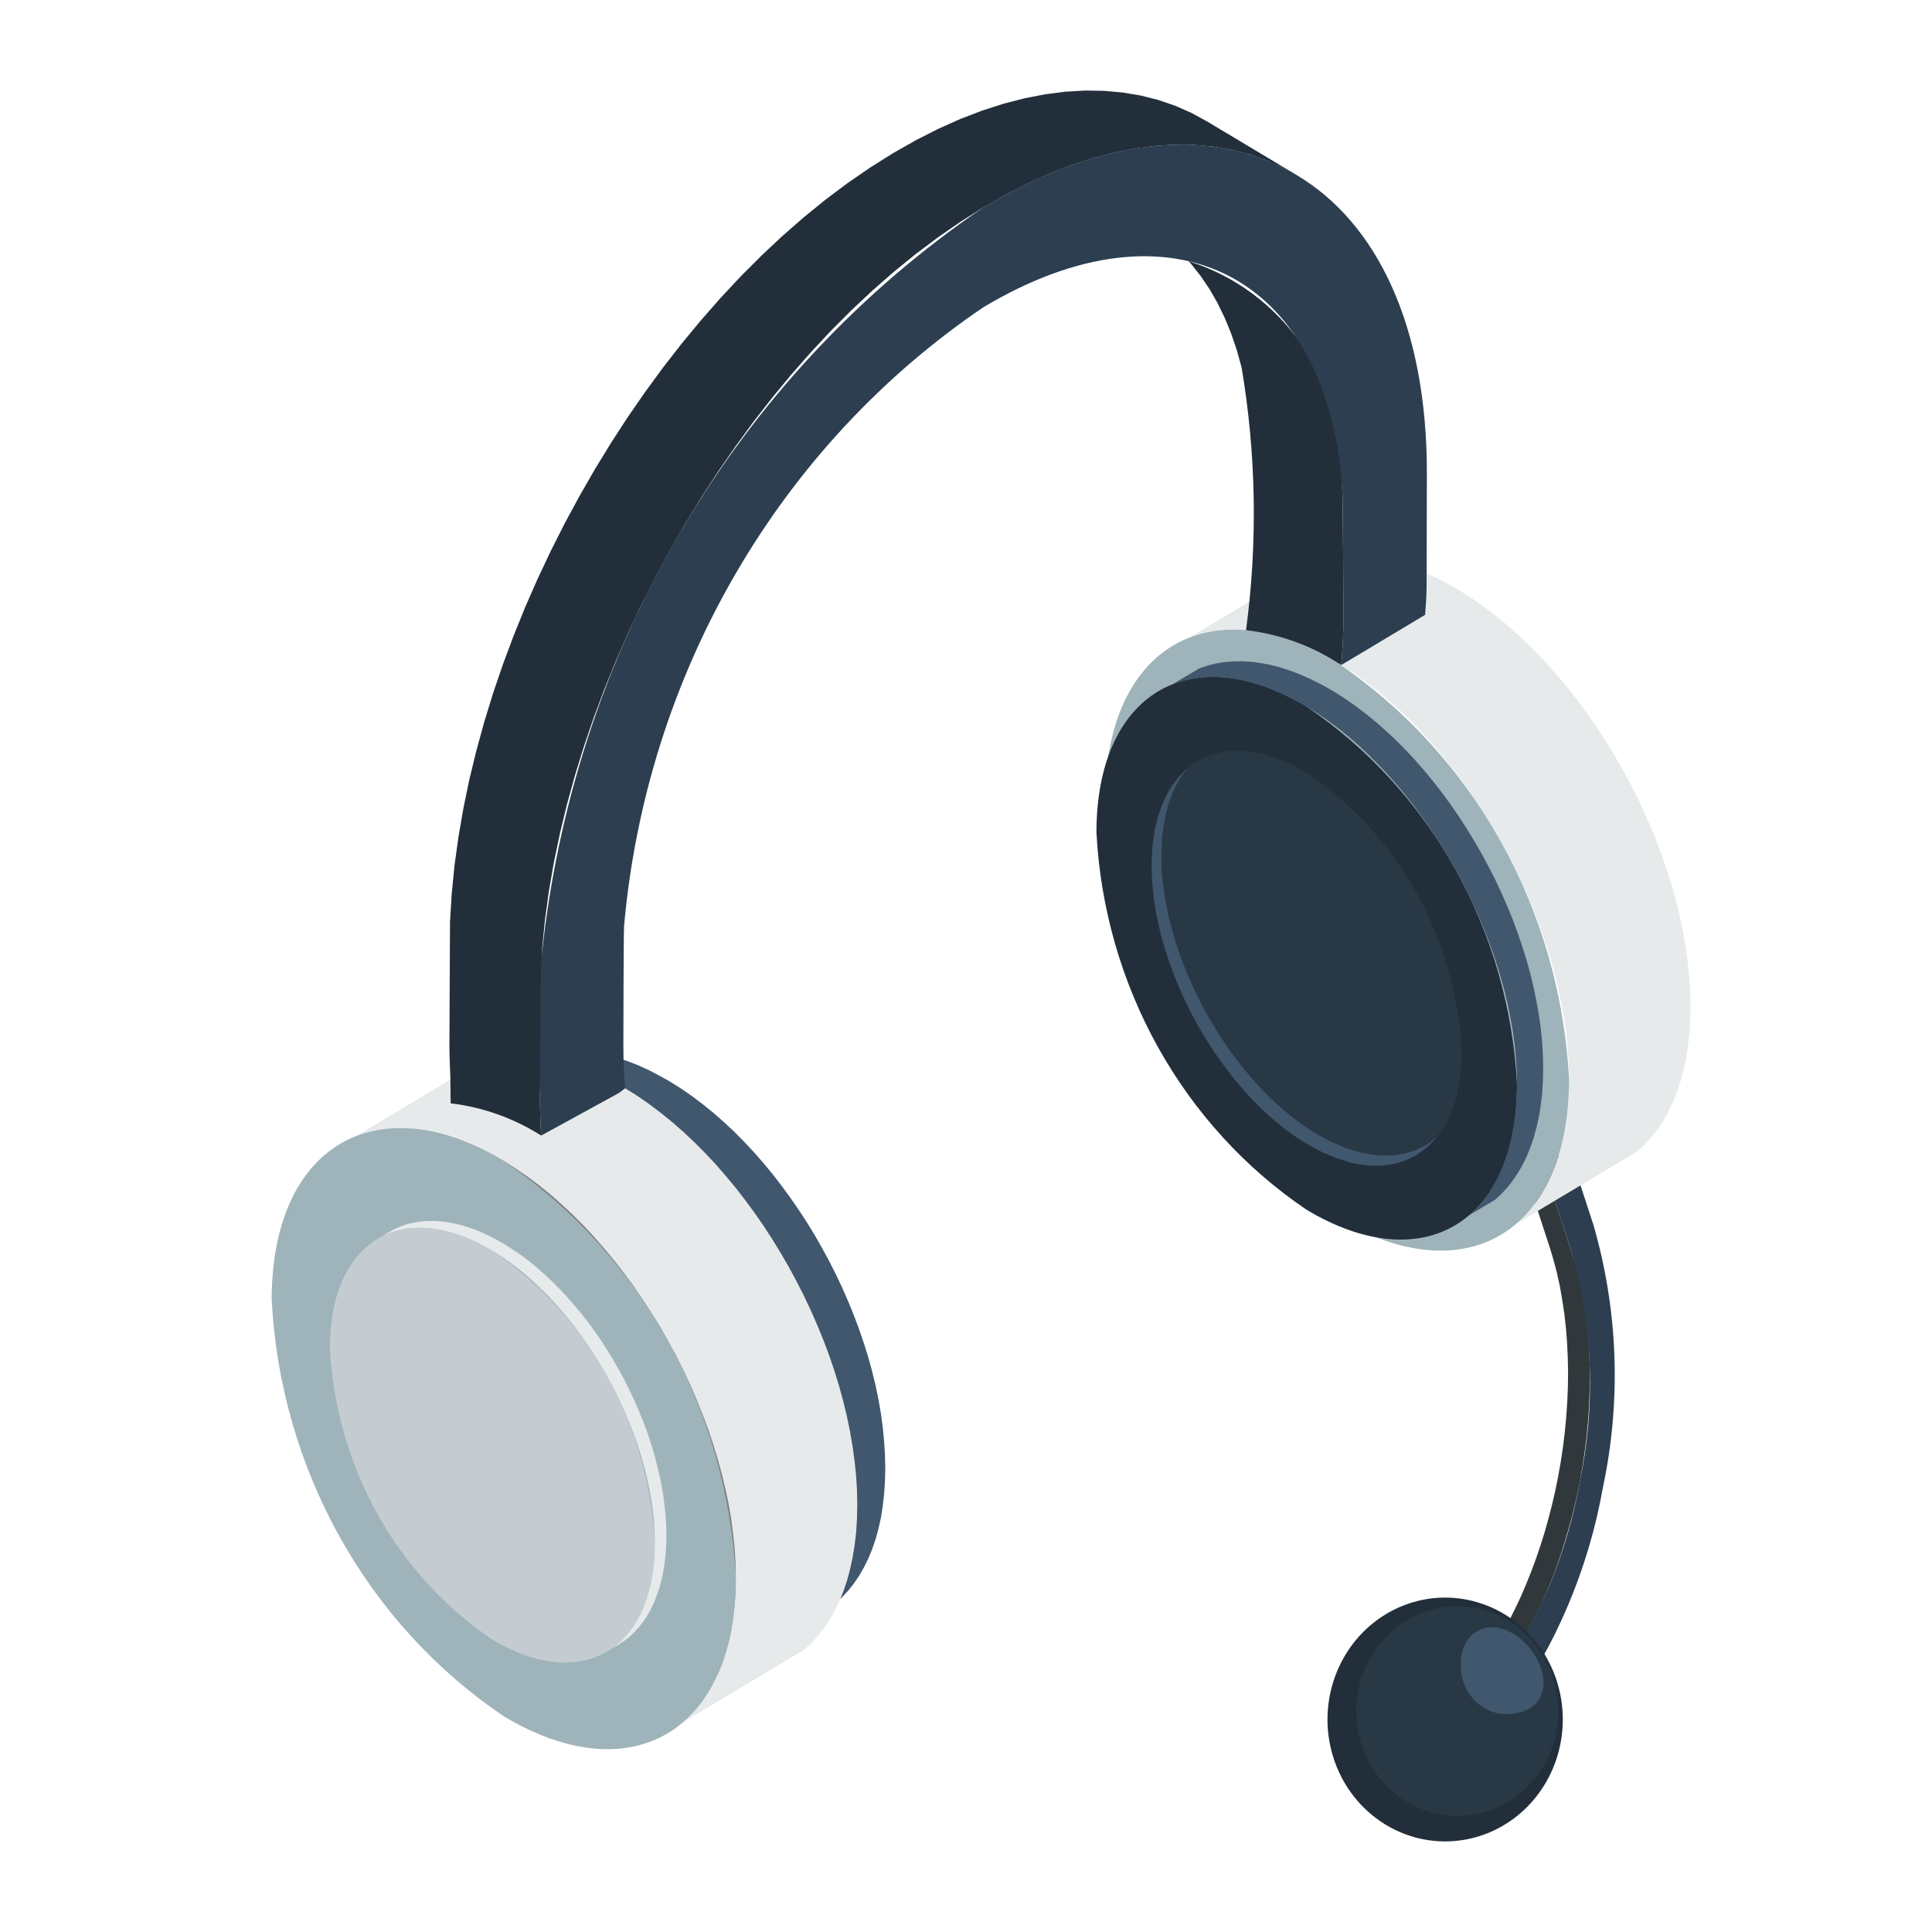
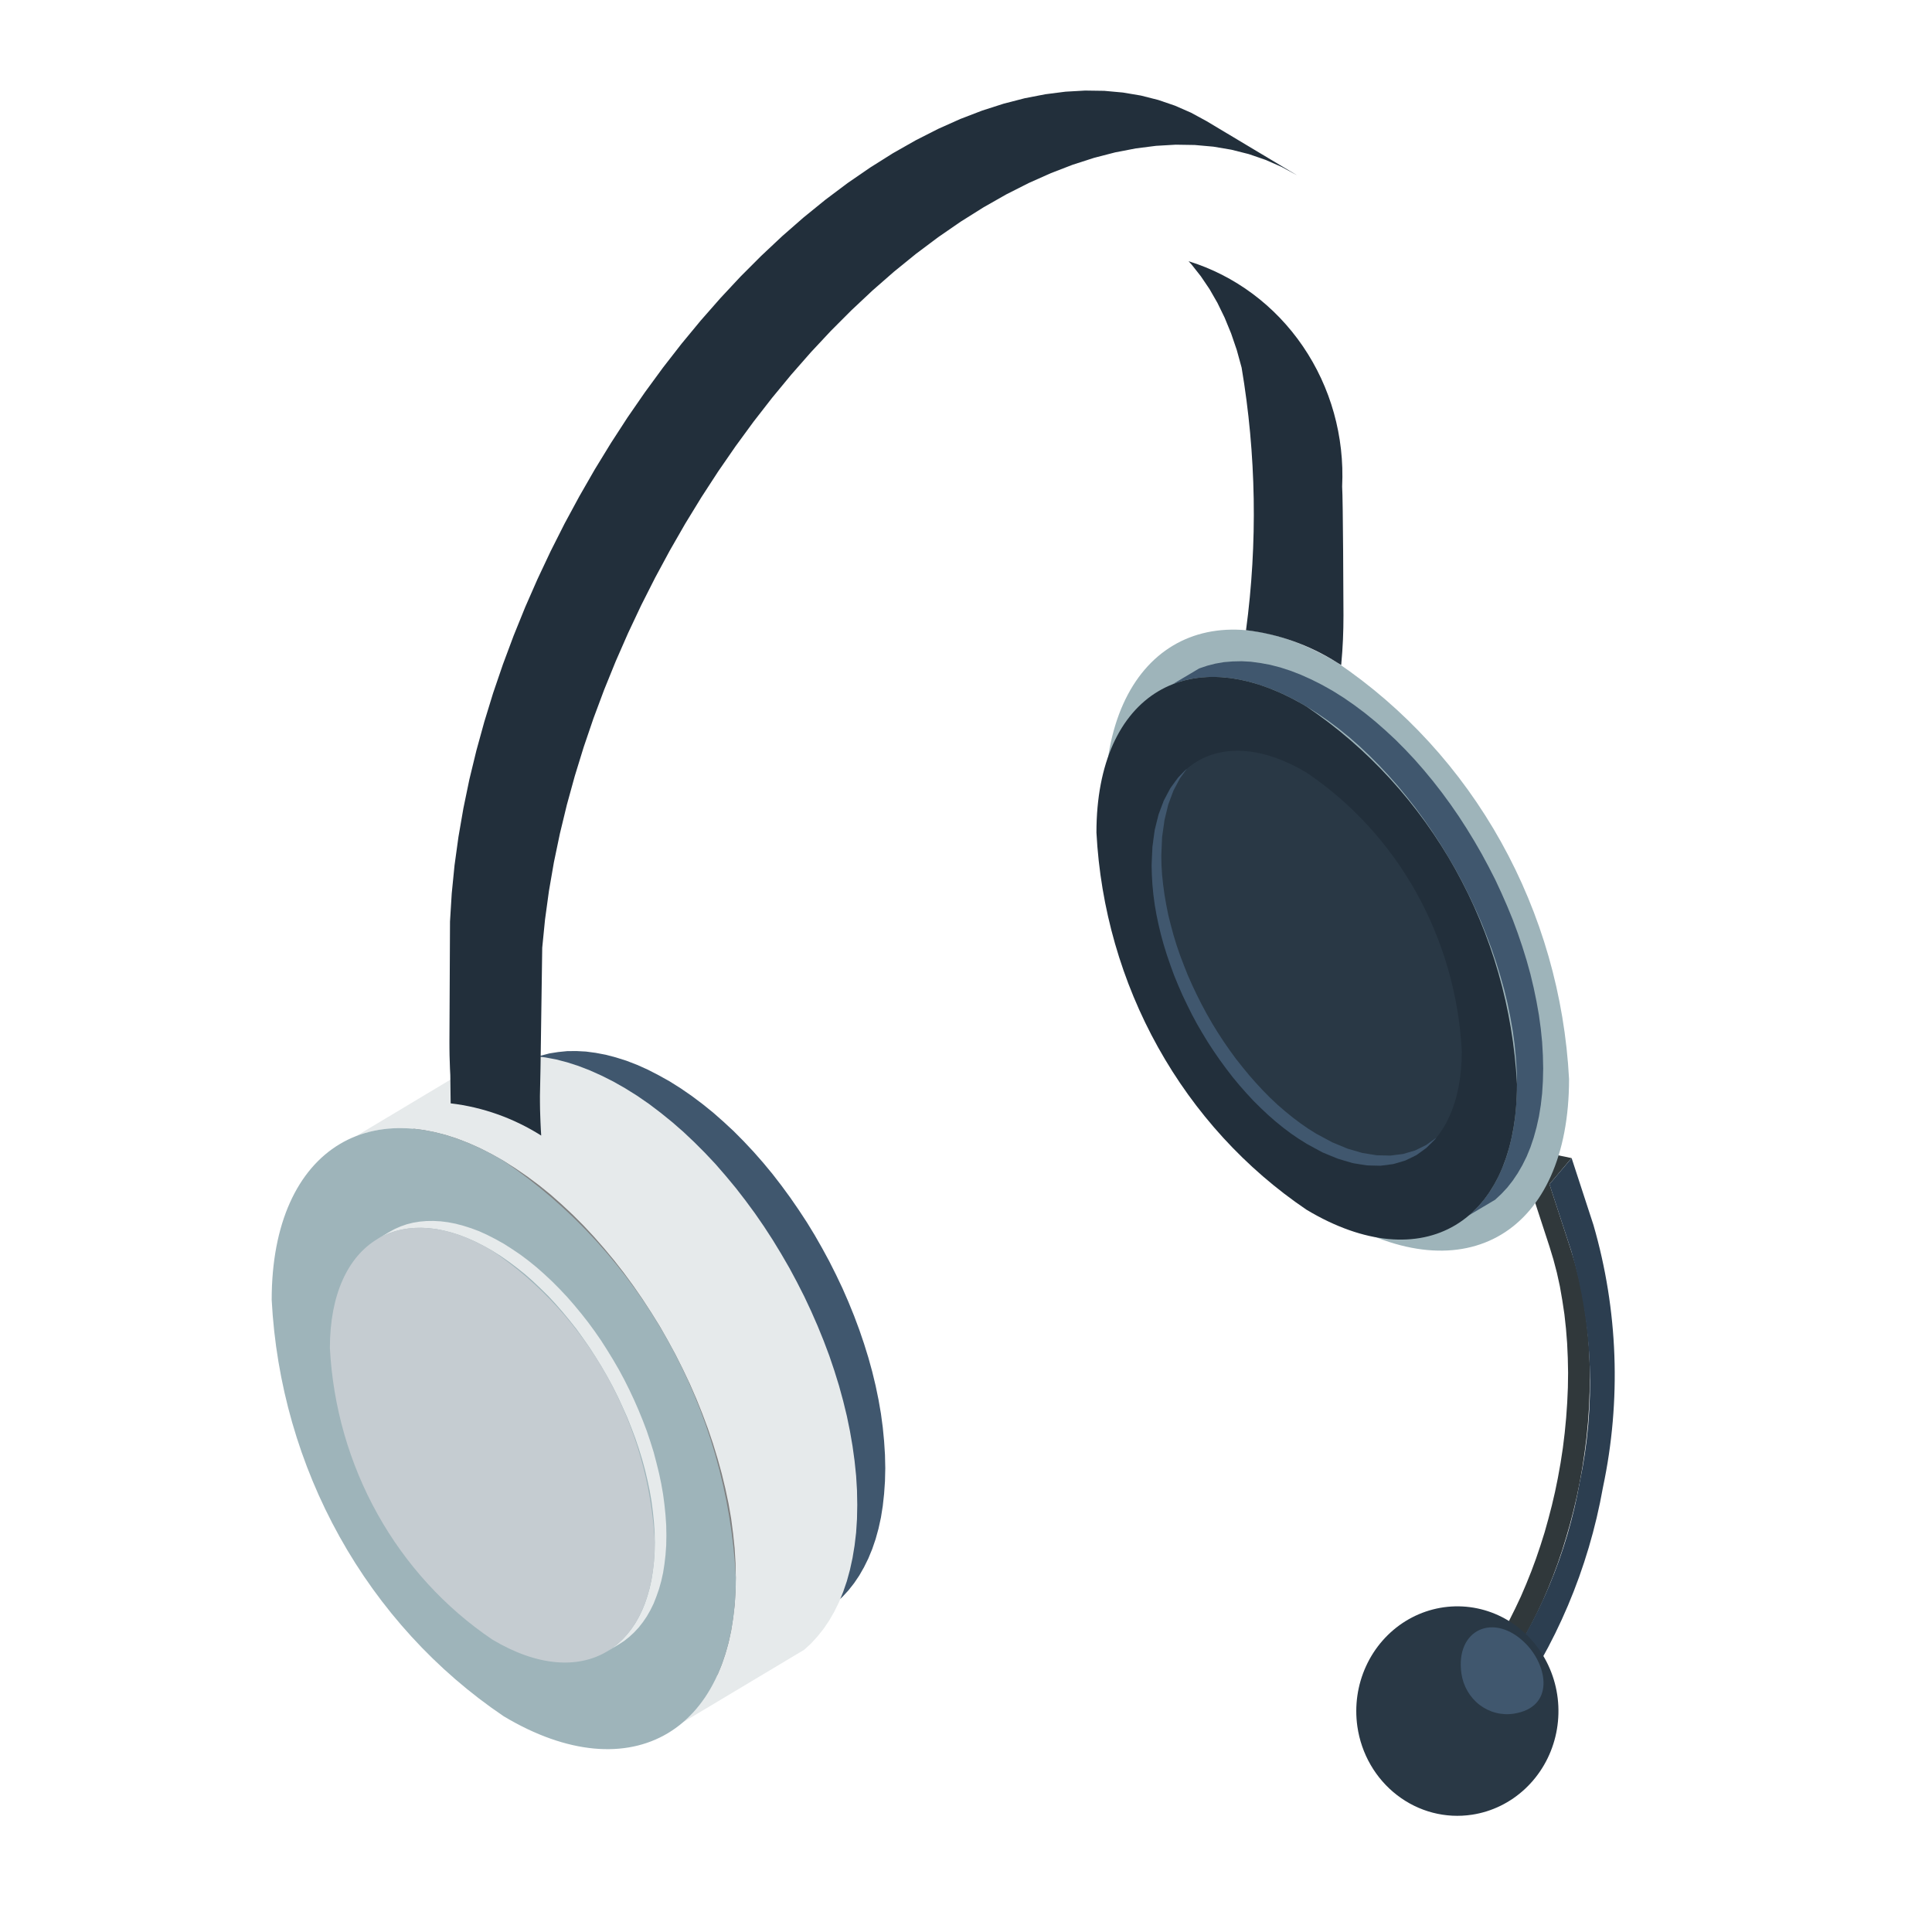
<svg xmlns="http://www.w3.org/2000/svg" width="64" height="64" viewBox="0 0 64 64" fill="none">
  <g clip-path="url(#clip0_645_74746)">
    <path fill-rule="evenodd" clip-rule="evenodd" d="M49.946 56.717L49.226 56.568L48.868 55.474L49.111 55.14L49.348 54.792L49.572 54.434L49.789 54.063L49.997 53.678L50.192 53.287L50.381 52.886L50.557 52.475L50.726 52.054L50.883 51.63L51.03 51.196L51.168 50.758L51.292 50.314L51.408 49.867L51.513 49.416L51.606 48.962L51.696 48.462L51.772 47.964L51.833 47.464L51.881 46.964L51.916 46.463L51.938 45.966L51.945 45.472L51.935 44.982L51.913 44.494L51.875 44.014L51.823 43.537L51.753 43.073L51.673 42.612L51.574 42.161L51.459 41.724L51.328 41.293L50.605 39.079L51.34 38.214L52.06 38.363L51.328 39.228L52.05 41.442L52.182 41.873L52.294 42.31L52.393 42.761L52.476 43.222L52.543 43.686L52.597 44.163L52.636 44.644L52.658 45.131L52.665 45.621L52.658 46.115L52.639 46.612L52.604 47.113L52.556 47.613L52.492 48.114L52.418 48.611L52.329 49.111L52.236 49.565L52.13 50.016L52.015 50.463L51.887 50.907L51.753 51.345L51.606 51.779L51.449 52.203L51.28 52.624L51.104 53.035L50.915 53.436L50.717 53.827L50.512 54.212L50.294 54.583L50.068 54.941L49.834 55.289L49.588 55.624L49.946 56.717Z" fill="#30383B" />
    <path fill-rule="evenodd" clip-rule="evenodd" d="M52.785 40.578C53.603 43.4 53.711 46.392 53.1 49.27C52.62 51.973 51.54 54.523 49.946 56.719L49.589 55.625C50.971 53.7 51.908 51.471 52.328 49.11C52.867 46.572 52.772 43.933 52.051 41.443L51.327 39.229L52.062 38.363L52.785 40.578Z" fill="#2C3E50" />
-     <path fill-rule="evenodd" clip-rule="evenodd" d="M48.441 60.956C49.204 60.84 49.916 60.491 50.488 59.955C51.059 59.419 51.464 58.719 51.652 57.945C51.84 57.17 51.802 56.355 51.543 55.603C51.283 54.85 50.815 54.195 50.196 53.718C49.577 53.242 48.836 52.967 48.066 52.927C47.296 52.887 46.532 53.085 45.87 53.495C45.209 53.905 44.68 54.509 44.35 55.231C44.02 55.953 43.904 56.76 44.016 57.55C44.091 58.075 44.265 58.58 44.527 59.035C44.79 59.49 45.137 59.887 45.548 60.203C45.959 60.519 46.426 60.749 46.922 60.878C47.419 61.007 47.935 61.034 48.441 60.956Z" fill="#222F3B" />
    <path fill-rule="evenodd" clip-rule="evenodd" d="M48.766 60.114C49.421 60.014 50.033 59.715 50.524 59.254C51.015 58.794 51.364 58.193 51.525 57.527C51.686 56.861 51.654 56.161 51.431 55.515C51.208 54.868 50.806 54.305 50.274 53.896C49.742 53.486 49.105 53.25 48.444 53.216C47.782 53.182 47.126 53.352 46.557 53.704C45.989 54.057 45.534 54.576 45.251 55.196C44.967 55.816 44.868 56.51 44.964 57.189C45.094 58.099 45.568 58.919 46.281 59.467C46.993 60.016 47.888 60.249 48.766 60.114Z" fill="#293845" />
    <path fill-rule="evenodd" clip-rule="evenodd" d="M50.541 54.447C49.492 53.387 48.203 53.978 48.411 55.435C48.44 55.64 48.508 55.838 48.611 56.016C48.714 56.194 48.849 56.35 49.01 56.474C49.171 56.597 49.354 56.687 49.548 56.737C49.743 56.788 49.945 56.798 50.143 56.768C51.509 56.559 51.276 55.191 50.541 54.447Z" fill="#40576E" />
    <path fill-rule="evenodd" clip-rule="evenodd" d="M13.916 37.296L17.648 35.059L17.92 34.969L18.198 34.896L18.49 34.85L18.787 34.82L19.094 34.817L19.411 34.834L19.734 34.877L20.066 34.94L20.405 35.029L20.751 35.138L21.103 35.274L21.458 35.433L21.819 35.619L22.187 35.824L22.555 36.056L22.916 36.305L23.274 36.574L23.626 36.858L23.972 37.163L24.311 37.478L24.643 37.813L24.966 38.158L25.283 38.519L25.59 38.89L25.887 39.275L26.178 39.672L26.457 40.077L26.729 40.491L26.988 40.915L27.234 41.346L27.471 41.783L27.695 42.228L27.909 42.678L28.107 43.132L28.293 43.59L28.465 44.05L28.622 44.511L28.766 44.975L28.894 45.439L29.006 45.903L29.102 46.367L29.182 46.828L29.243 47.285L29.287 47.739L29.316 48.19L29.326 48.637L29.316 49.068L29.287 49.486L29.243 49.887L29.182 50.271L29.102 50.636L29.006 50.984L28.894 51.312L28.766 51.623L28.622 51.915L28.465 52.19L28.293 52.445L28.107 52.681L27.909 52.896L27.695 53.092L23.962 55.325L24.173 55.13L24.371 54.914L24.557 54.679L24.73 54.424L24.886 54.149L25.03 53.857L25.158 53.546L25.27 53.218L25.366 52.87L25.446 52.505L25.51 52.121L25.555 51.72L25.584 51.305L25.59 50.871L25.584 50.427L25.555 49.973L25.51 49.519L25.446 49.062L25.366 48.601L25.27 48.137L25.158 47.676L25.03 47.209L24.886 46.745L24.73 46.284L24.557 45.824L24.371 45.366L24.173 44.912L23.962 44.461L23.738 44.017L23.502 43.58L23.252 43.149L22.993 42.725L22.724 42.31L22.446 41.906L22.155 41.508L21.858 41.124L21.547 40.753L21.231 40.392L20.908 40.047L20.575 39.712L20.239 39.397L19.894 39.092L19.542 38.807L19.184 38.539L18.822 38.29L18.454 38.062L18.087 37.853L17.725 37.667L17.367 37.508L17.015 37.372L16.67 37.263L16.331 37.173L16.001 37.11L15.678 37.067L15.361 37.051L15.051 37.057L14.754 37.084L14.463 37.13L14.184 37.203L13.916 37.296Z" fill="#40576E" />
    <path fill-rule="evenodd" clip-rule="evenodd" d="M18.453 55.138C16.376 53.735 14.648 51.844 13.408 49.619C12.169 47.394 11.453 44.898 11.319 42.332C11.319 37.617 14.513 35.703 18.453 38.06C20.531 39.464 22.26 41.356 23.5 43.581C24.74 45.807 25.457 48.304 25.591 50.871C25.591 55.589 22.395 57.495 18.453 55.138Z" fill="#808080" />
-     <path fill-rule="evenodd" clip-rule="evenodd" d="M39.401 21.119L43.421 18.713L43.712 18.614L44.013 18.537L44.326 18.484L44.646 18.454L44.979 18.451L45.318 18.471L45.67 18.514L46.025 18.584L46.389 18.677L46.764 18.799L47.141 18.942L47.525 19.114L47.915 19.313L48.312 19.538L48.708 19.787L49.098 20.055L49.482 20.344L49.86 20.652L50.231 20.977L50.598 21.318L50.953 21.676L51.302 22.05L51.644 22.438L51.974 22.839L52.297 23.253L52.61 23.681L52.911 24.115L53.202 24.563L53.48 25.02L53.749 25.484L54.002 25.955L54.245 26.435L54.472 26.919L54.686 27.406L54.888 27.9L55.073 28.397L55.242 28.894L55.396 29.395L55.534 29.895L55.655 30.392L55.757 30.893L55.844 31.39L55.911 31.884L55.959 32.371L55.991 32.858L56.001 33.339L55.991 33.806L55.959 34.254L55.911 34.684L55.844 35.099L55.757 35.493L55.655 35.864L55.534 36.222L55.396 36.557L55.242 36.872L55.073 37.167L54.888 37.439L54.686 37.694L54.472 37.926L54.245 38.138L50.221 40.544L50.448 40.332L50.666 40.1L50.864 39.848L51.049 39.573L51.219 39.278L51.372 38.963L51.51 38.628L51.632 38.274L51.734 37.899L51.82 37.505L51.887 37.091L51.938 36.66L51.967 36.212L51.977 35.745L51.967 35.264L51.938 34.781L51.887 34.29L51.82 33.796L51.734 33.299L51.632 32.802L51.51 32.301L51.372 31.801L51.219 31.3L51.049 30.803L50.864 30.306L50.666 29.816L50.448 29.325L50.221 28.841L49.981 28.364L49.725 27.89L49.457 27.426L49.178 26.972L48.887 26.525L48.587 26.087L48.273 25.66L47.953 25.245L47.621 24.844L47.282 24.457L46.933 24.082L46.575 23.724L46.21 23.383L45.836 23.058L45.459 22.75L45.075 22.461L44.684 22.193L44.288 21.944L43.891 21.719L43.504 21.52L43.117 21.351L42.74 21.205L42.369 21.086L42.001 20.99L41.646 20.92L41.297 20.877L40.955 20.857L40.626 20.861L40.303 20.89L39.989 20.944L39.689 21.02L39.401 21.119Z" fill="#E6EAEB" />
    <path fill-rule="evenodd" clip-rule="evenodd" d="M44.288 40.341C42.05 38.83 40.188 36.793 38.852 34.396C37.517 31.999 36.746 29.309 36.602 26.546C36.602 21.466 40.043 19.405 44.288 21.944C46.526 23.456 48.389 25.494 49.725 27.892C51.061 30.289 51.832 32.98 51.977 35.744C51.977 40.827 48.534 42.88 44.288 40.341Z" fill="#9EB4BA" />
    <path fill-rule="evenodd" clip-rule="evenodd" d="M11.799 37.634L15.822 35.225L16.11 35.129L16.411 35.052L16.724 34.999L17.047 34.969L17.377 34.966L17.715 34.983L18.067 35.029L18.422 35.095L18.79 35.191L19.161 35.311L19.539 35.457L19.922 35.629L20.313 35.825L20.709 36.05L21.106 36.298L21.496 36.567L21.88 36.858L22.257 37.163L22.631 37.488L22.996 37.833L23.354 38.191L23.703 38.562L24.042 38.953L24.375 39.354L24.695 39.768L25.008 40.193L25.309 40.63L25.6 41.078L25.878 41.535L26.147 41.999L26.399 42.469L26.642 42.947L26.869 43.431L27.084 43.921L27.285 44.415L27.471 44.909L27.64 45.409L27.794 45.906L27.931 46.407L28.053 46.907L28.155 47.404L28.241 47.902L28.309 48.395L28.36 48.886L28.389 49.37L28.398 49.85L28.389 50.318L28.36 50.768L28.309 51.199L28.241 51.61L28.155 52.005L28.053 52.379L27.931 52.734L27.794 53.069L27.64 53.383L27.471 53.678L27.285 53.953L27.084 54.205L26.869 54.441L26.642 54.649L22.619 57.056L22.849 56.847L23.063 56.615L23.262 56.36L23.447 56.084L23.617 55.789L23.77 55.475L23.908 55.14L24.029 54.785L24.135 54.411L24.221 54.016L24.285 53.605L24.336 53.175L24.365 52.724L24.375 52.257L24.365 51.779L24.336 51.292L24.285 50.802L24.221 50.308L24.135 49.814L24.029 49.313L23.908 48.813L23.77 48.316L23.617 47.815L23.447 47.315L23.262 46.821L23.063 46.327L22.849 45.837L22.619 45.353L22.379 44.876L22.123 44.405L21.858 43.938L21.576 43.484L21.285 43.036L20.984 42.599L20.674 42.175L20.351 41.76L20.018 41.359L19.679 40.971L19.331 40.597L18.973 40.239L18.608 39.898L18.237 39.57L17.86 39.265L17.473 38.976L17.082 38.708L16.686 38.456L16.292 38.234L15.902 38.035L15.515 37.863L15.138 37.717L14.767 37.598L14.402 37.505L14.044 37.435L13.695 37.389L13.353 37.369L13.024 37.376L12.7 37.405L12.39 37.458L12.089 37.535L11.799 37.634Z" fill="#E6EAEB" />
    <path fill-rule="evenodd" clip-rule="evenodd" d="M16.686 56.854C14.449 55.343 12.586 53.306 11.251 50.909C9.915 48.512 9.144 45.823 9 43.059C9 37.98 12.442 35.918 16.686 38.458C18.924 39.97 20.787 42.008 22.123 44.405C23.459 46.803 24.23 49.493 24.376 52.258C24.376 57.34 20.931 59.395 16.686 56.854Z" fill="#9EB4BA" />
    <path fill-rule="evenodd" clip-rule="evenodd" d="M41.13 12.177L40.97 11.595L40.782 11.045L40.568 10.524L40.33 10.035L40.067 9.577L39.779 9.151L39.469 8.758L39.372 8.653H39.373C40.905 9.127 42.239 10.12 43.161 11.473C44.084 12.826 44.541 14.461 44.46 16.116C44.489 16.501 44.504 19.97 44.504 20.382C44.504 20.938 44.484 21.428 44.432 21.993L44.431 22.004L44.429 22.031L44.288 21.944C43.371 21.365 42.344 21 41.277 20.876H41.276C41.664 17.986 41.615 15.051 41.13 12.177Z" fill="#222F3B" />
    <path fill-rule="evenodd" clip-rule="evenodd" d="M29.579 5.076L30.335 4.647L31.081 4.268L31.815 3.94L32.539 3.662L33.25 3.434L33.947 3.254L34.63 3.122L35.296 3.037L35.947 3L36.581 3.009L37.196 3.065L37.792 3.165L38.368 3.311L38.924 3.501L39.456 3.734L39.966 4.011L42.964 5.805L42.454 5.528L41.921 5.295L41.366 5.104L40.79 4.959L40.194 4.858L39.579 4.803L38.945 4.793L38.294 4.831L37.627 4.916L36.945 5.047L36.248 5.227L35.537 5.456L34.814 5.735L34.078 6.063L33.333 6.44L32.577 6.87L31.821 7.345L31.076 7.859L30.34 8.411L29.617 8.998L28.906 9.62L28.209 10.274L27.526 10.958L26.859 11.672L26.209 12.413L25.575 13.181L24.96 13.972L24.364 14.787L23.788 15.621L23.233 16.475L22.7 17.346L22.19 18.234L21.703 19.136L21.241 20.049L20.805 20.974L20.395 21.909L20.013 22.85L19.659 23.798L19.335 24.75L19.041 25.705L18.778 26.66L18.547 27.615L18.348 28.568L18.184 29.517L18.055 30.459L17.962 31.395L17.905 35.39L17.886 36.306L17.887 36.53L17.89 36.751L17.897 36.971L17.905 37.188L17.915 37.404L17.928 37.617C17.015 37.04 15.992 36.675 14.929 36.55L14.917 35.61L14.906 35.395L14.899 35.177L14.892 34.958L14.889 34.736L14.888 34.513L14.907 30.527L14.964 29.601L15.057 28.665L15.187 27.722L15.351 26.774L15.548 25.822L15.78 24.866L16.043 23.911L16.336 22.956L16.661 22.005L17.015 21.057L17.397 20.114L17.807 19.18L18.243 18.255L18.704 17.342L19.192 16.44L19.702 15.552L20.235 14.681L20.789 13.827L21.366 12.992L21.962 12.178L22.577 11.387L23.211 10.62L23.862 9.879L24.528 9.165L25.212 8.48L25.908 7.826L26.619 7.204L27.342 6.617L28.077 6.065L28.823 5.552L29.579 5.076Z" fill="#222F3B" />
    <path fill-rule="evenodd" clip-rule="evenodd" d="M38.854 22.66L39.724 22.143L39.986 22.054L40.258 21.984L40.543 21.934L40.834 21.911L41.134 21.904L41.441 21.921L41.758 21.964L42.081 22.024L42.414 22.11L42.749 22.219L43.092 22.352L43.44 22.508L43.795 22.687L44.154 22.889L44.512 23.114L44.867 23.36L45.215 23.621L45.558 23.9L45.894 24.195L46.226 24.503L46.549 24.828L46.866 25.166L47.173 25.517L47.474 25.882L47.765 26.256L48.049 26.644L48.321 27.038L48.583 27.443L48.836 27.857L49.079 28.278L49.309 28.705L49.53 29.136L49.735 29.577L49.93 30.021L50.112 30.465L50.279 30.916L50.432 31.367L50.573 31.821L50.698 32.272L50.806 32.726L50.899 33.176L50.979 33.627L51.04 34.075L51.085 34.519L51.11 34.959L51.12 35.394L51.11 35.818L51.085 36.222L51.04 36.613L50.979 36.988L50.899 37.346L50.806 37.684L50.698 38.005L50.573 38.31L50.432 38.595L50.279 38.86L50.112 39.109L49.93 39.341L49.735 39.55L49.53 39.742L48.66 40.259L48.868 40.07L49.063 39.858L49.242 39.629L49.412 39.381L49.565 39.112L49.703 38.827L49.831 38.526L49.94 38.204L50.032 37.863L50.112 37.508L50.173 37.134L50.215 36.742L50.243 36.335L50.253 35.911L50.243 35.476L50.215 35.039L50.173 34.595L50.112 34.147L50.032 33.697L49.94 33.246L49.831 32.792L49.703 32.338L49.565 31.887L49.412 31.436L49.242 30.986L49.063 30.538L48.868 30.097L48.66 29.657L48.443 29.222L48.212 28.795L47.969 28.377L47.717 27.963L47.454 27.559L47.179 27.161L46.898 26.776L46.607 26.402L46.306 26.037L45.996 25.686L45.679 25.348L45.356 25.023L45.027 24.712L44.691 24.417L44.346 24.138L43.997 23.877L43.645 23.635L43.287 23.409L42.929 23.204L42.574 23.025L42.225 22.869L41.883 22.74L41.547 22.63L41.214 22.544L40.891 22.481L40.575 22.442L40.267 22.425L39.967 22.428L39.676 22.455L39.391 22.501L39.119 22.571L38.854 22.66Z" fill="#40576E" />
    <path fill-rule="evenodd" clip-rule="evenodd" d="M43.285 40.077C41.258 38.708 39.571 36.863 38.361 34.691C37.151 32.519 36.452 30.082 36.321 27.579C36.321 22.976 39.44 21.108 43.285 23.409C45.313 24.779 47.001 26.626 48.211 28.798C49.422 30.97 50.121 33.408 50.252 35.913C50.252 40.517 47.131 42.378 43.285 40.077Z" fill="#222F3B" />
    <path fill-rule="evenodd" clip-rule="evenodd" d="M43.285 37.89C41.79 36.88 40.545 35.519 39.653 33.917C38.761 32.315 38.245 30.518 38.149 28.671C38.149 25.277 40.449 23.899 43.285 25.596C44.781 26.607 46.026 27.968 46.919 29.571C47.811 31.173 48.327 32.971 48.424 34.818C48.424 38.215 46.122 39.587 43.285 37.89Z" fill="#293845" />
    <path fill-rule="evenodd" clip-rule="evenodd" d="M39.254 25.524L39.318 25.464L39.09 25.779L38.873 26.187L38.7 26.651L38.576 27.164L38.496 27.728L38.47 28.341L38.476 28.659L38.496 28.984L38.531 29.312L38.576 29.64L38.633 29.971L38.7 30.306L38.783 30.638L38.873 30.972L38.975 31.307L39.09 31.642L39.215 31.97L39.346 32.301L39.49 32.626L39.644 32.951L39.804 33.269L39.973 33.584L40.152 33.896L40.338 34.2L40.533 34.499L40.734 34.79L40.942 35.075L41.16 35.35L41.381 35.619L41.608 35.877L41.841 36.129L42.078 36.368L42.321 36.597L42.57 36.812L42.823 37.018L43.082 37.213L43.341 37.392L43.607 37.558L44.131 37.84L44.643 38.052L45.132 38.194L45.606 38.27L46.057 38.28L46.479 38.227L46.876 38.111L47.24 37.932L47.573 37.694L47.598 37.664L47.547 37.73L47.25 38.025L46.92 38.264L46.552 38.443L46.159 38.559L45.734 38.615L45.286 38.605L44.812 38.529L44.32 38.383L43.811 38.174L43.287 37.889L43.021 37.724L42.759 37.545L42.503 37.352L42.251 37.147L42.001 36.928L41.758 36.699L41.518 36.461L41.288 36.212L41.057 35.95L40.837 35.685L40.623 35.407L40.415 35.122L40.213 34.83L40.018 34.532L39.833 34.227L39.653 33.919L39.484 33.604L39.324 33.282L39.17 32.961L39.027 32.633L38.892 32.305L38.771 31.973L38.656 31.639L38.553 31.307L38.46 30.972L38.38 30.638L38.31 30.306L38.252 29.971L38.208 29.643L38.176 29.315L38.157 28.991L38.15 28.672L38.176 28.059L38.252 27.496L38.38 26.982L38.553 26.521L38.771 26.11L39.027 25.759L39.254 25.524Z" fill="#40576E" />
-     <path fill-rule="evenodd" clip-rule="evenodd" d="M32.577 6.87C40.689 2.017 47.267 5.953 47.267 15.659L47.258 19.375C47.257 19.729 47.236 20.009 47.208 20.368L44.429 22.031C44.48 21.483 44.506 20.933 44.504 20.382C44.504 19.97 44.489 16.501 44.46 16.116C43.943 9.115 38.821 6.441 32.577 10.177C29.23 12.445 26.42 15.468 24.359 19.02C22.297 22.572 21.037 26.56 20.672 30.687C20.657 30.988 20.65 34.357 20.65 34.653C20.65 35.136 20.67 35.602 20.709 36.051L20.504 36.205L17.928 37.617C17.9 37.193 17.886 36.755 17.886 36.306C17.886 35.827 17.902 32.273 17.933 31.785C18.434 26.766 20.008 21.925 22.541 17.615C25.074 13.305 28.503 9.634 32.577 6.87Z" fill="#2C3E50" />
    <path fill-rule="evenodd" clip-rule="evenodd" d="M12.502 41.044L12.886 40.816L13.075 40.713L13.27 40.627L13.471 40.557L13.682 40.504L13.9 40.468L14.127 40.448L14.357 40.445L14.597 40.458L14.84 40.488L15.093 40.537L15.345 40.604L15.608 40.687L15.873 40.786L16.142 40.909L16.414 41.048L16.692 41.203L16.967 41.379L17.242 41.565L17.511 41.767L17.776 41.982L18.035 42.211L18.291 42.45L18.541 42.702L18.787 42.963L19.024 43.235L19.257 43.517L19.484 43.805L19.702 44.103L19.913 44.408L20.114 44.723L20.309 45.041L20.498 45.366L20.677 45.698L20.844 46.032L21.003 46.37L21.154 46.715L21.295 47.06L21.426 47.404L21.544 47.756L21.653 48.104L21.745 48.455L21.832 48.806L21.905 49.154L21.966 49.502L22.011 49.847L22.046 50.188L22.069 50.53L22.075 50.865L22.069 51.193L22.046 51.508L22.011 51.809L21.966 52.097L21.905 52.373L21.832 52.634L21.745 52.883L21.653 53.118L21.544 53.34L21.426 53.546L21.295 53.738L21.154 53.917L21.003 54.079L20.844 54.225L20.677 54.358L20.498 54.474L20.114 54.703L20.294 54.587L20.463 54.454L20.62 54.308L20.773 54.142L20.911 53.967L21.042 53.775L21.16 53.569L21.269 53.347L21.365 53.112L21.448 52.863L21.522 52.601L21.582 52.326L21.627 52.038L21.662 51.736L21.685 51.421L21.691 51.093L21.685 50.758L21.662 50.42L21.627 50.076L21.582 49.731L21.522 49.383L21.448 49.035L21.365 48.684L21.269 48.336L21.16 47.984L21.042 47.636L20.911 47.288L20.773 46.944L20.62 46.602L20.463 46.261L20.294 45.926L20.114 45.595L19.926 45.27L19.73 44.952L19.529 44.64L19.318 44.336L19.101 44.034L18.873 43.746L18.64 43.464L18.403 43.192L18.16 42.93L17.907 42.682L17.652 42.44L17.392 42.211L17.127 41.999L16.858 41.797L16.587 41.608L16.308 41.432L16.03 41.276L15.758 41.137L15.489 41.018L15.224 40.915L14.965 40.832L14.709 40.766L14.46 40.716L14.213 40.687L13.977 40.673L13.743 40.677L13.519 40.697L13.302 40.733L13.091 40.786L12.886 40.855L12.691 40.942L12.502 41.044Z" fill="#E6EAEB" />
    <path fill-rule="evenodd" clip-rule="evenodd" d="M16.308 54.312C14.742 53.254 13.438 51.828 12.503 50.15C11.568 48.472 11.028 46.589 10.928 44.654C10.928 41.098 13.336 39.655 16.308 41.433C17.875 42.491 19.179 43.918 20.114 45.596C21.049 47.275 21.59 49.158 21.691 51.093C21.691 54.652 19.28 56.09 16.308 54.312Z" fill="#C5CCD1" />
  </g>
  <defs>
    <clipPath id="clip0_645_74746">
      <rect width="47" height="58" fill="white" transform="translate(9 3)" />
    </clipPath>
  </defs>
</svg>